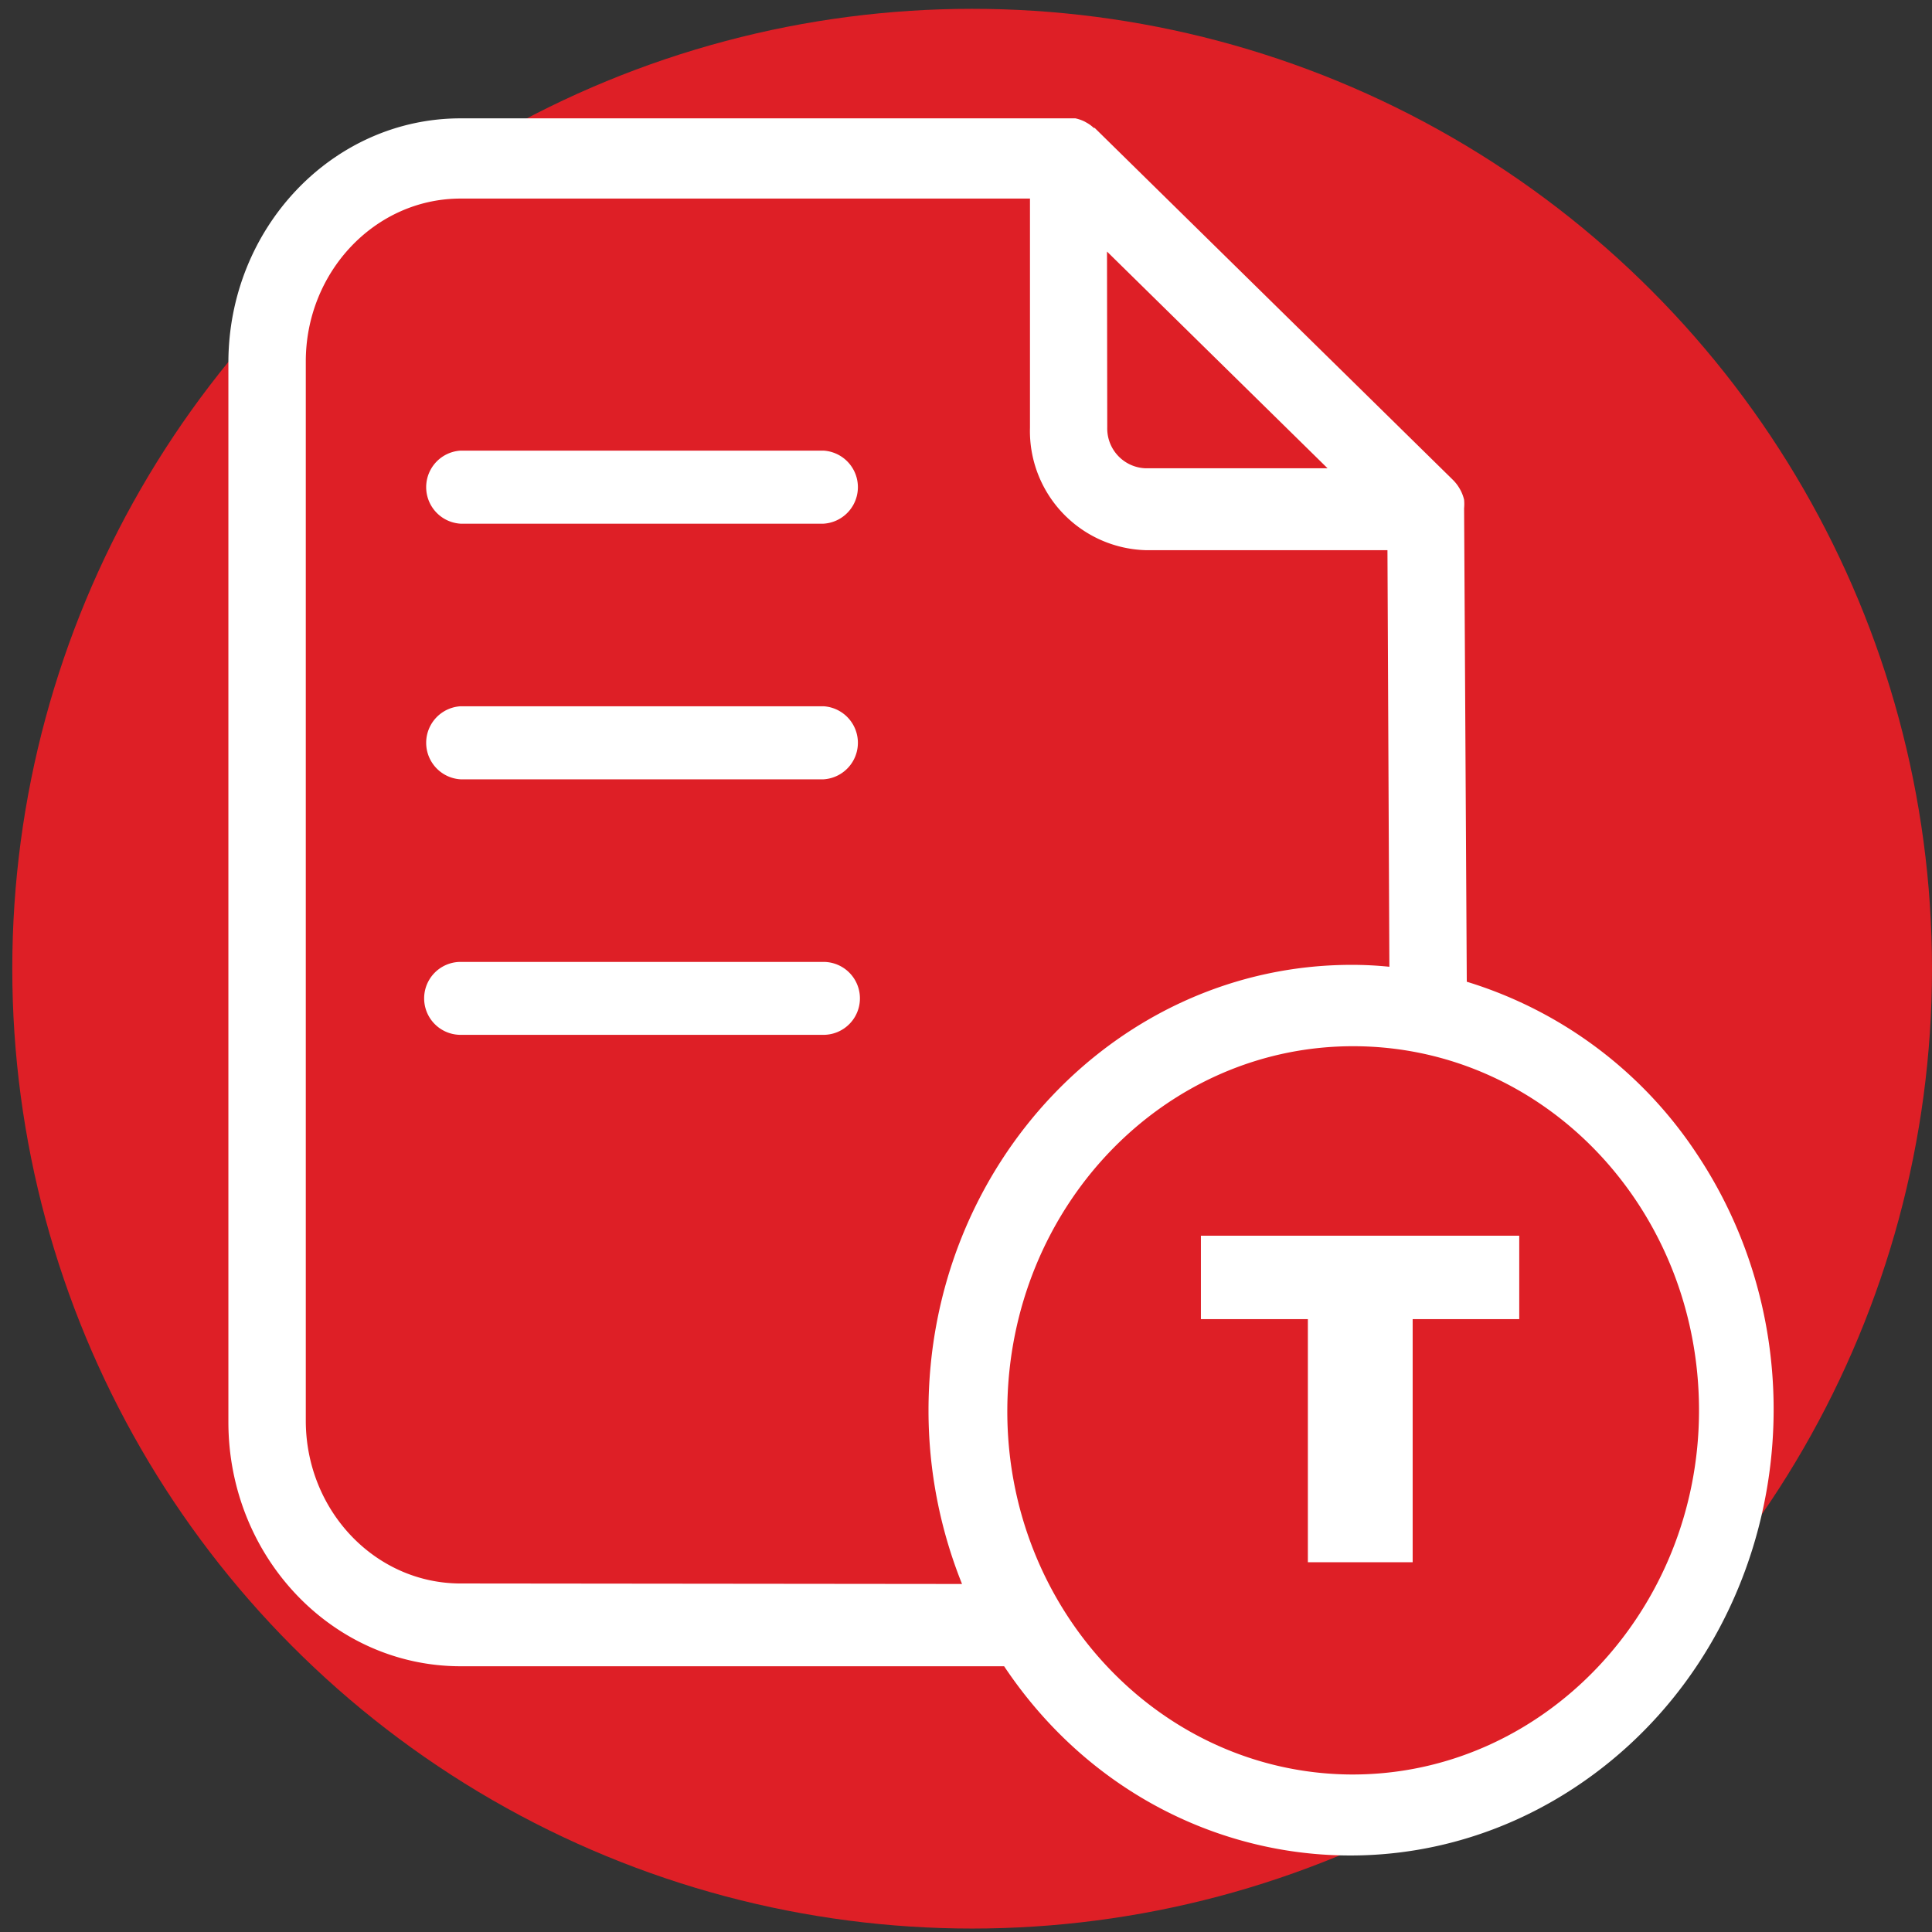
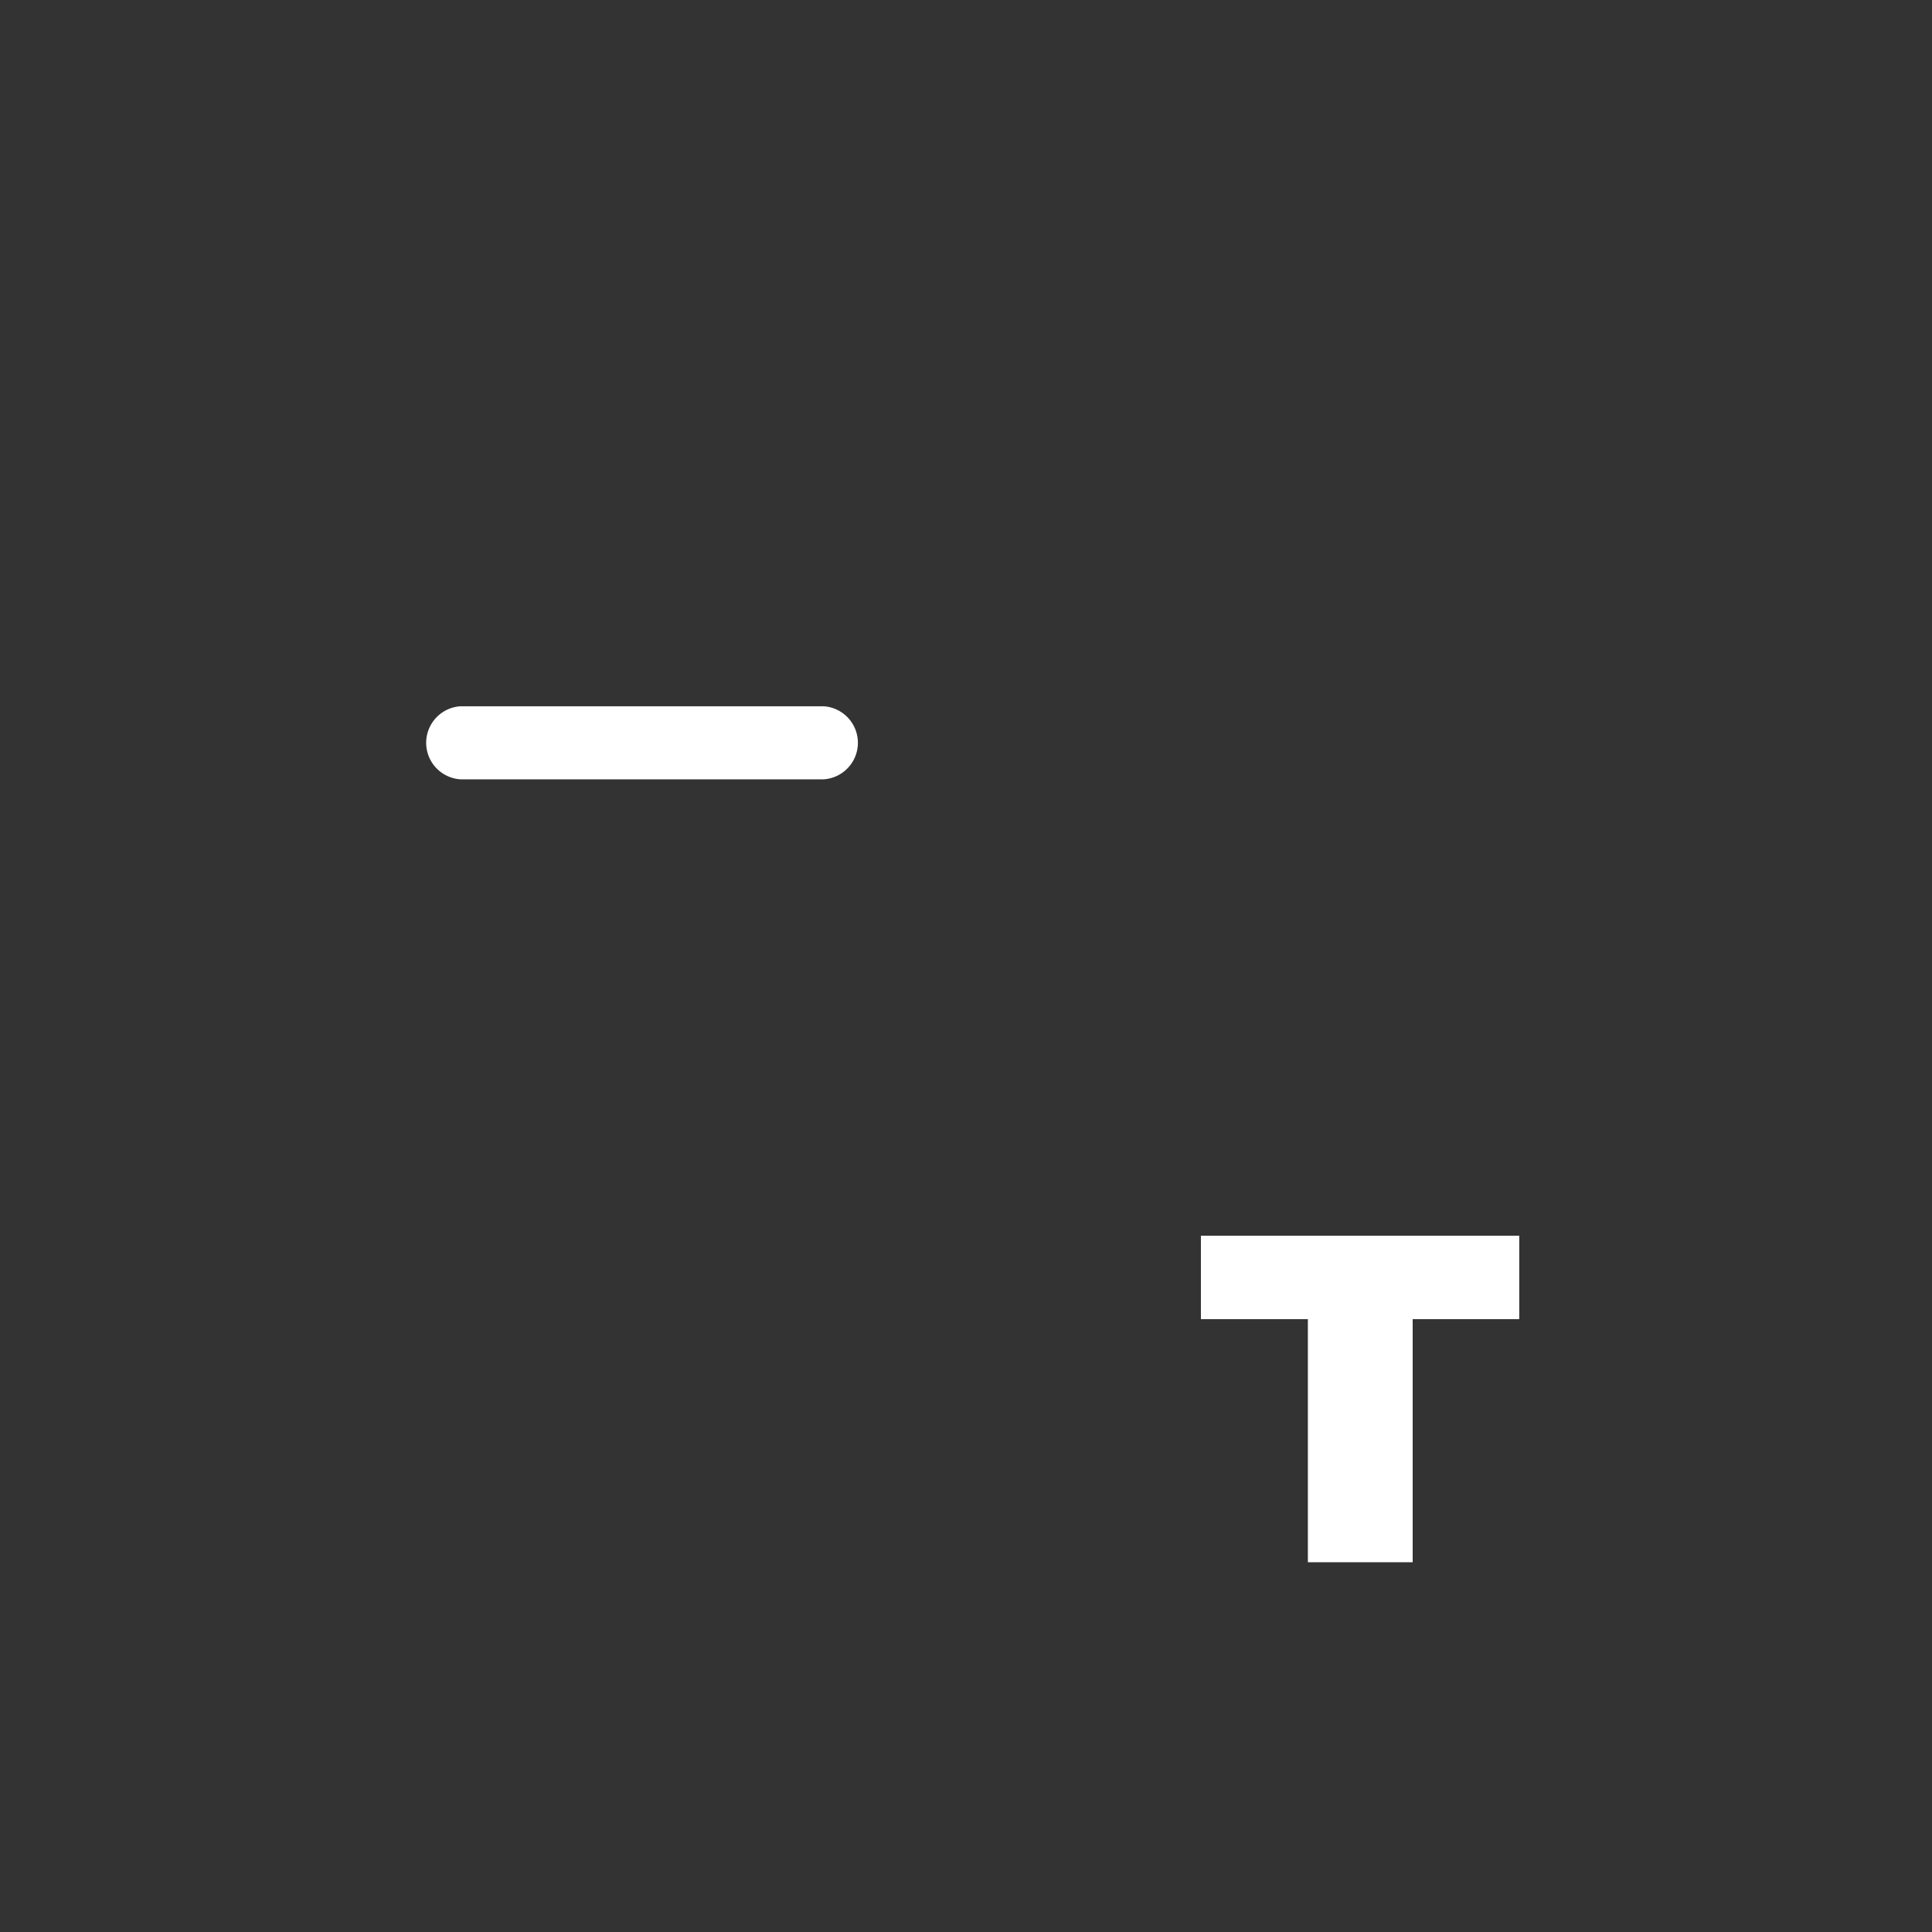
<svg xmlns="http://www.w3.org/2000/svg" id="Layer_1" data-name="Layer 1" viewBox="0 0 151 151">
  <rect x="0" y="0" width="151" height="151" fill="#333333" stroke="none" />
  <defs>
    <style>.cls-1{fill:#de1f26;}.cls-2{fill:#fff;}</style>
  </defs>
  <title>CHI-ICONS 3.0</title>
-   <circle class="cls-1" cx="75.98" cy="75.71" r="75.02" />
-   <path class="cls-2" d="M36,40.93H64.36a2.86,2.86,0,0,0,0-5.71H36a2.86,2.86,0,0,0,0,5.71Z" />
  <path class="cls-2" d="M36,60.91H64.36a2.86,2.86,0,0,0,0-5.71H36a2.86,2.86,0,0,0,0,5.71Z" />
-   <path class="cls-2" d="M64.36,75.18H36a2.85,2.85,0,0,0,0,5.7H64.36a2.85,2.85,0,0,0,0-5.7Z" />
-   <path class="cls-2" d="M114.64,76.73l-.21-37a3.75,3.75,0,0,0,0-.67h0a3.21,3.21,0,0,0-.27-.73l-.09-.16a3.21,3.21,0,0,0-.5-.65h0L85.56,10h-.07a2.78,2.78,0,0,0-.56-.41l-.14-.08a3.09,3.09,0,0,0-.74-.26H36c-10,0-18.15,8.56-18.15,19.11h0v82.77c0,10.55,8.13,19.1,18.15,19.1H78.48C89,146,109.65,149.73,124.59,138.65s18.51-32.79,8-48.51A33.16,33.16,0,0,0,114.64,76.73ZM86.52,19.66,103.76,36.6H89.54a3.11,3.11,0,0,1-3-3.19ZM36,123.76c-6.68,0-12.1-5.7-12.1-12.73V28.25c0-7,5.42-12.73,12.1-12.73h44.5V33.41A9.32,9.32,0,0,0,89.54,43h18.9l.15,32.56a28.65,28.65,0,0,0-2.94-.15c-18.28,0-33.09,15.62-33.08,34.85a36.37,36.37,0,0,0,2.62,13.54Zm69.59,14.93c-14.93-.1-27-12.93-26.86-28.65S91,81.67,105.93,81.77s26.86,12.82,26.86,28.46-12.15,28.48-27.11,28.46h-.12Z" />
  <path class="cls-2" d="M110.41,103.1v19h-8.19v-19H93.86V96.58h24.88v6.52Z" />
</svg>